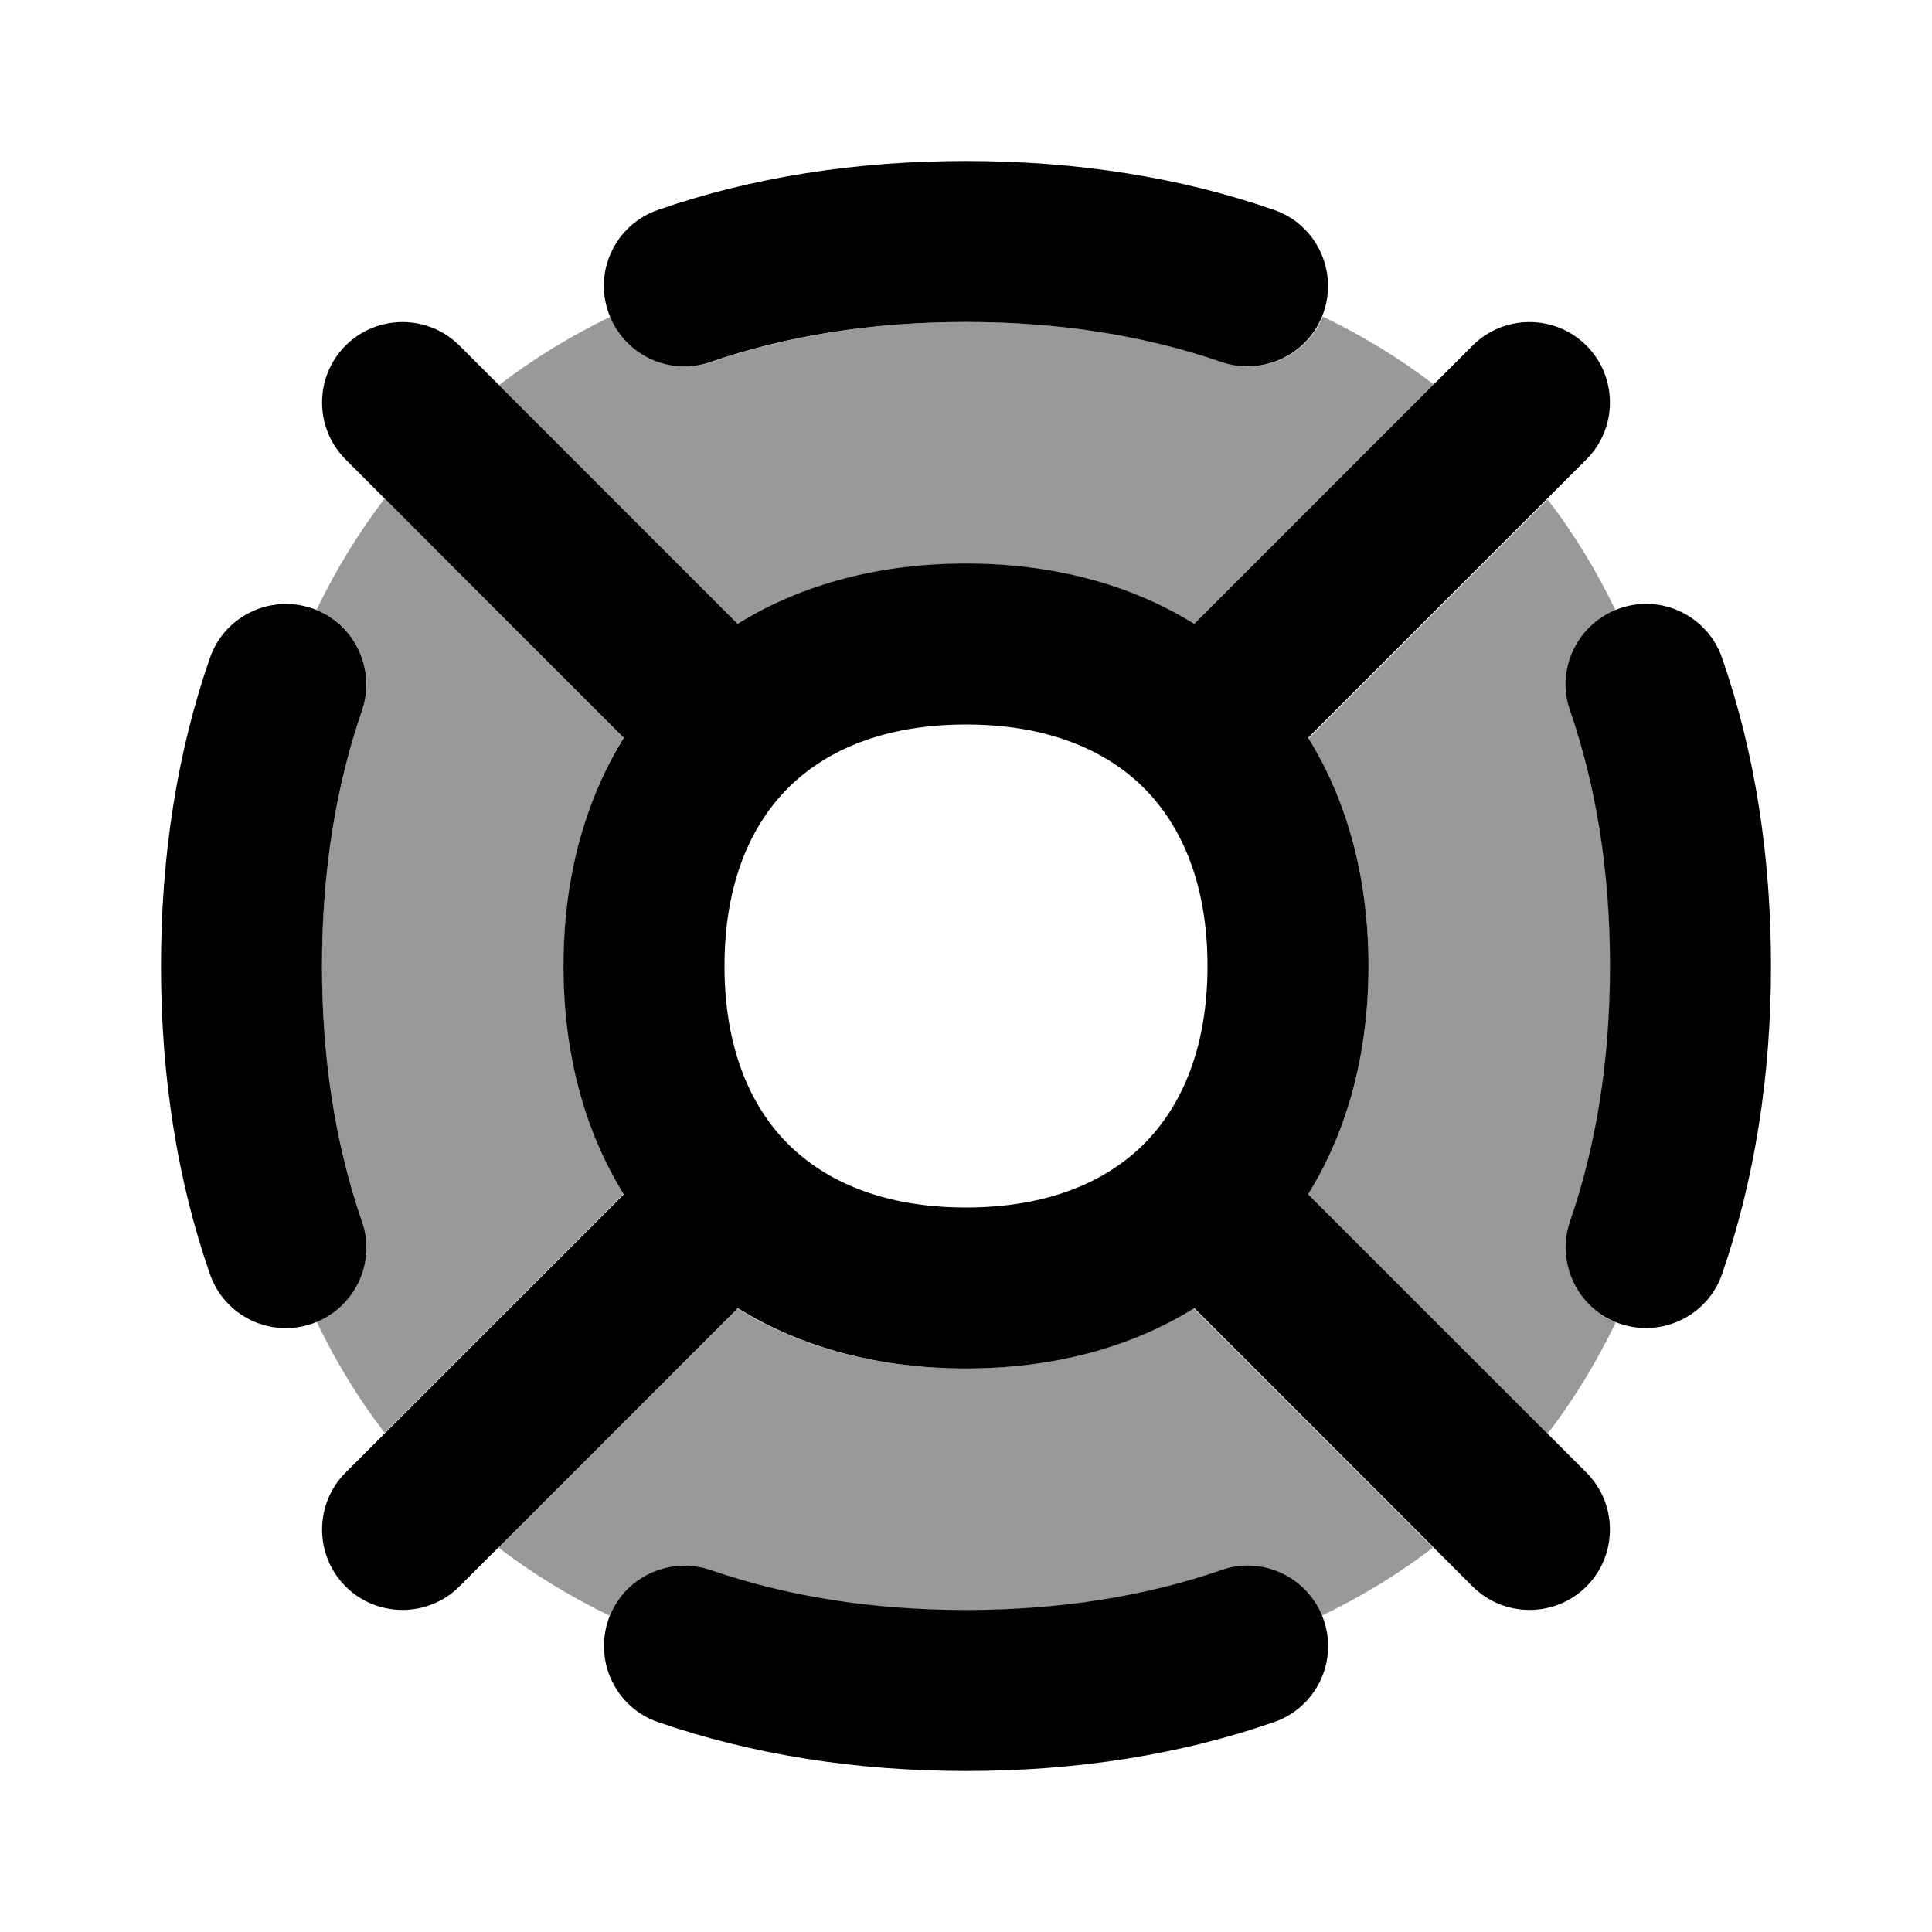
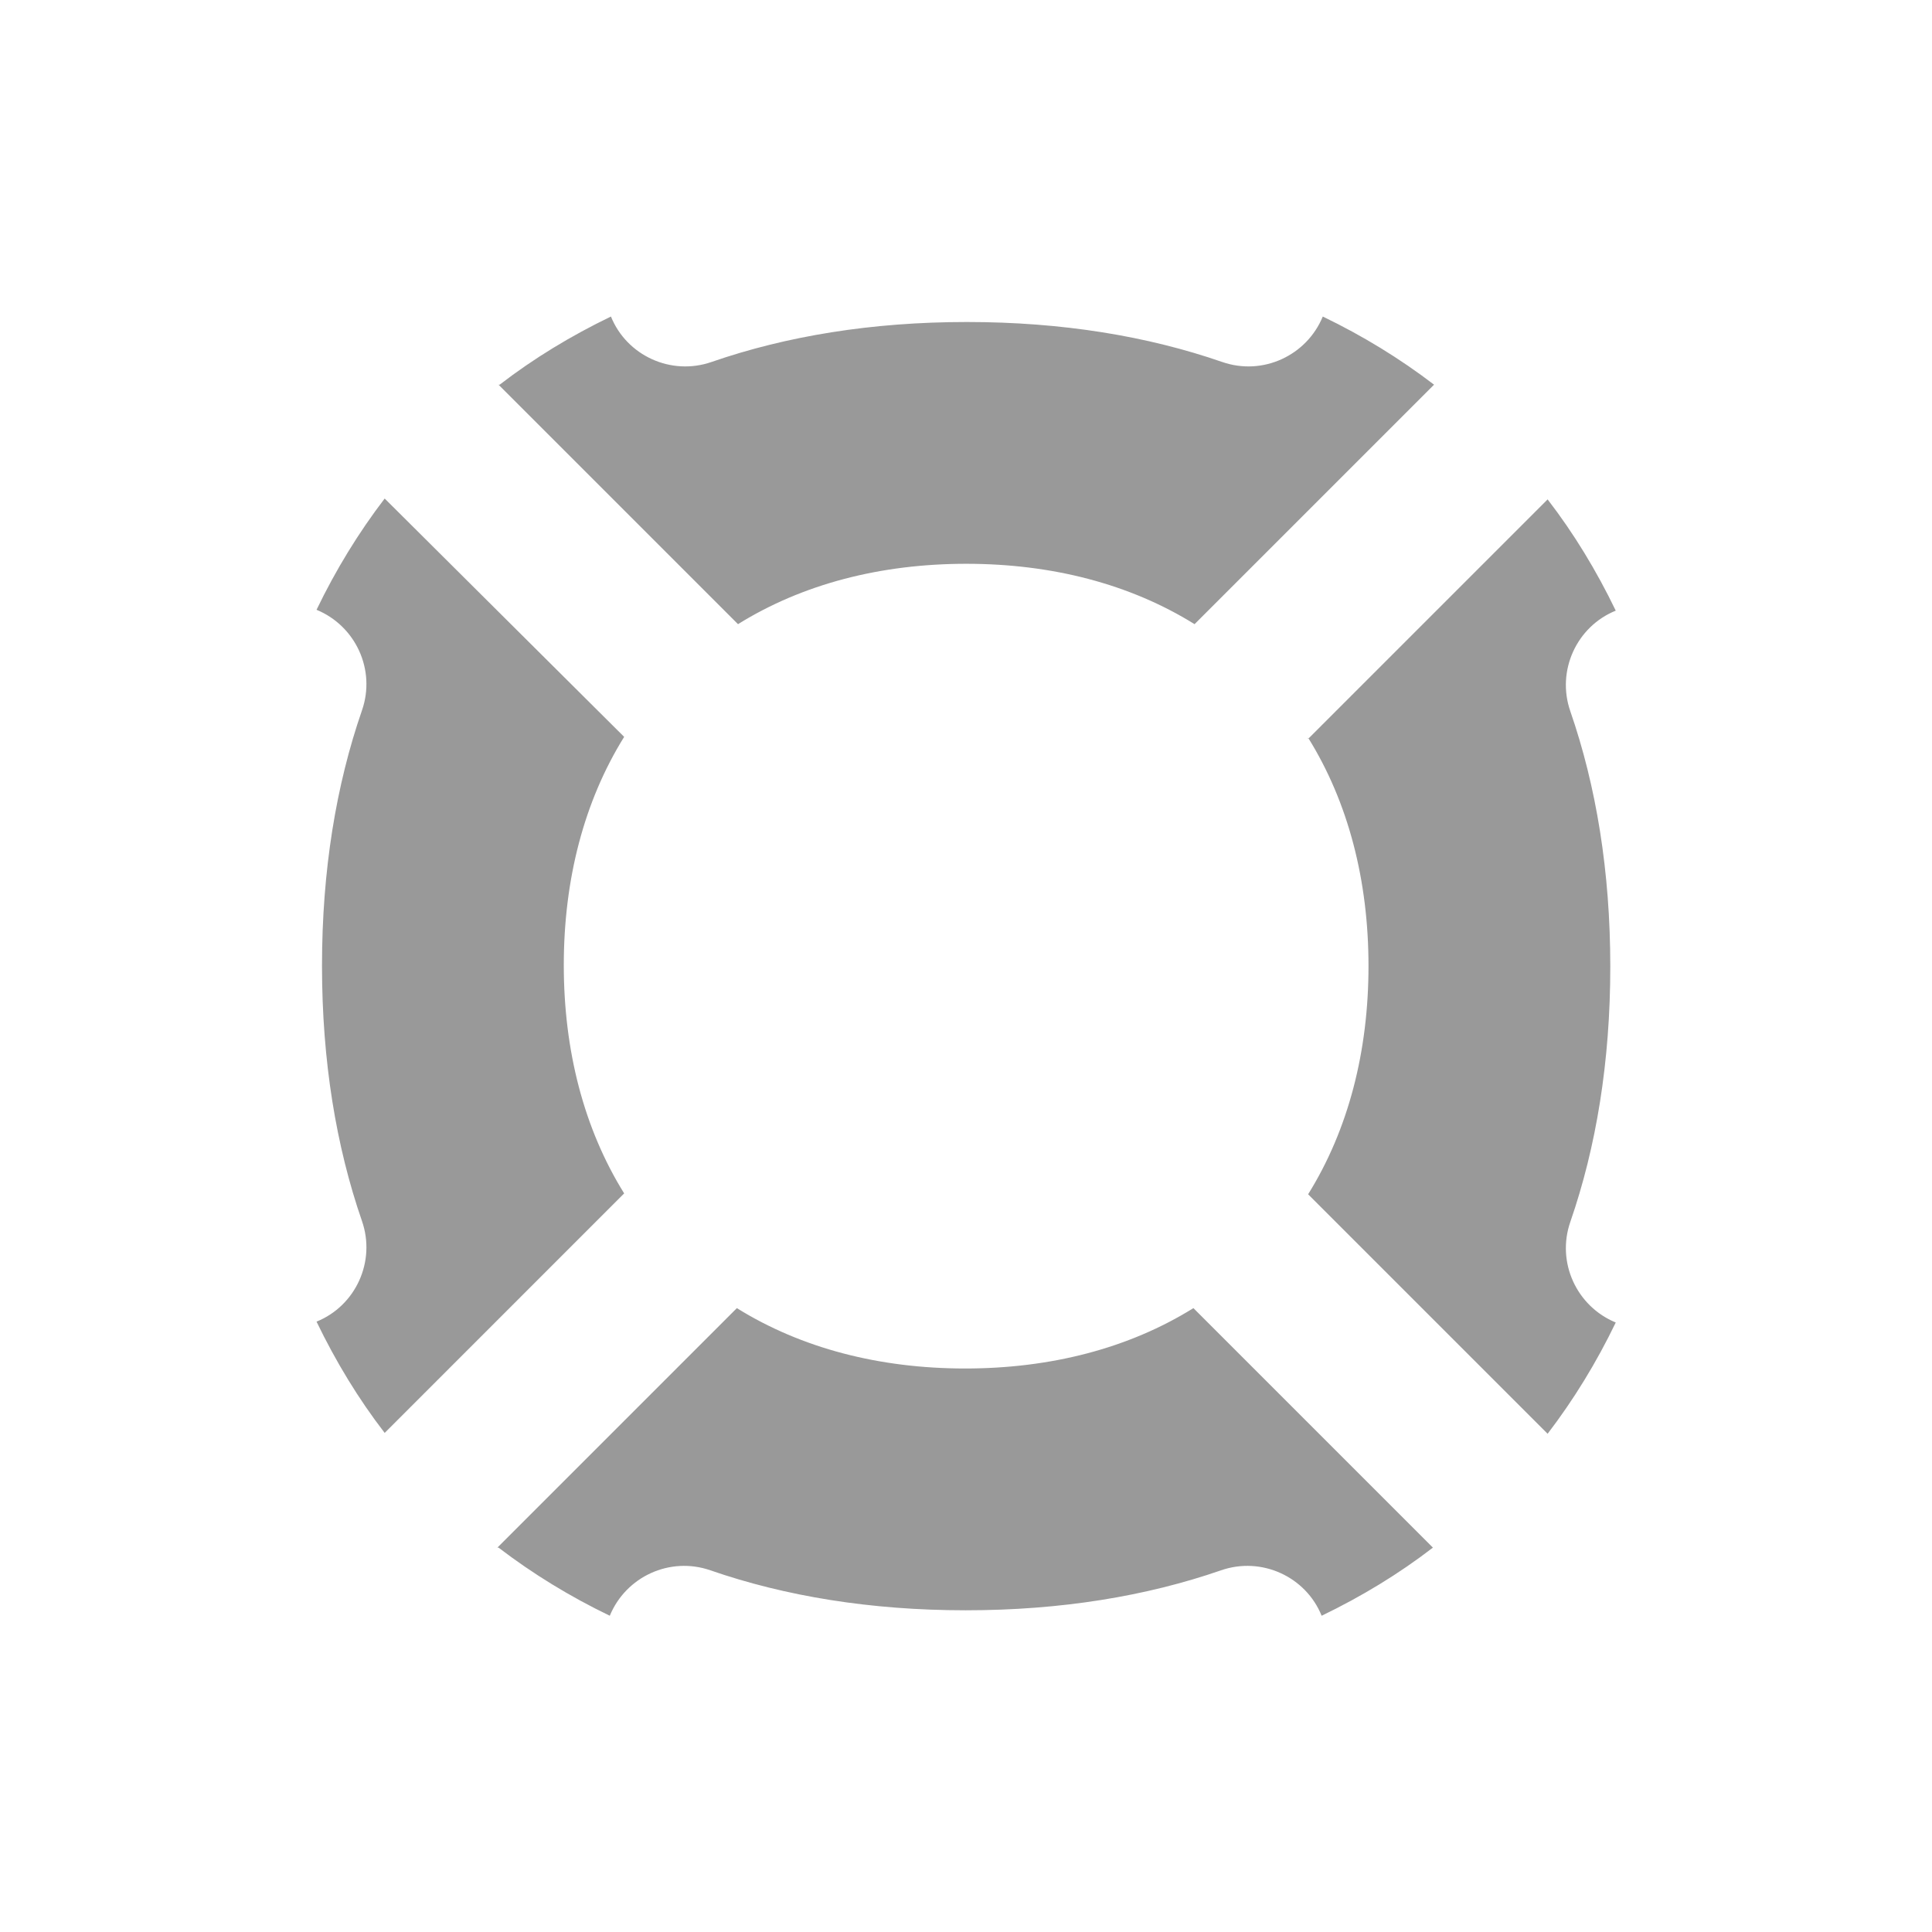
<svg xmlns="http://www.w3.org/2000/svg" viewBox="0 0 672 672">
  <path opacity=".4" fill="currentColor" d="M110.1 212.1C123.7 217.7 130.8 233 125.9 247.1C116.9 273.1 112 302.8 112 335.9C112 369 116.9 398.7 125.9 424.7C130.8 438.8 123.7 454.2 110.1 459.7C116.8 473.6 124.7 486.6 133.8 498.4C161.6 470.6 189.3 442.9 217.1 415.1C203.1 392.6 196.1 365.4 196.1 335.7C196.1 306 203.1 278.8 217.1 256.3L133.8 173.4C124.7 185.3 116.8 198.2 110.1 212.1zM173.4 133.8C201.2 161.6 228.9 189.3 256.7 217.1C279.2 203.1 306.4 196.1 336.1 196.1C365.8 196.1 393 203.1 415.5 217.1L498.8 133.8C486.9 124.7 474 116.8 460.1 110.1C454.5 123.7 439.2 130.8 425.1 125.9C399.1 116.9 369.4 112 336.3 112C303.2 112 273.5 116.9 247.5 125.9C233.4 130.8 218 123.7 212.5 110.1C198.6 116.8 185.6 124.7 173.8 133.8zM173.4 538.3C185.3 547.4 198.2 555.3 212.1 562C217.7 548.4 233 541.3 247.1 546.2C273.1 555.2 302.8 560.1 335.9 560.1C369 560.1 398.7 555.2 424.7 546.2C438.8 541.3 454.2 548.4 459.7 562C473.6 555.3 486.6 547.4 498.4 538.3C470.6 510.5 442.9 482.8 415.1 455C392.6 469 365.4 476 335.7 476C306 476 278.8 469 256.3 455L173 538.3zM455 256.6C469 279.1 476 306.3 476 336C476 365.7 469 392.9 455 415.4L538.3 498.7C547.4 486.8 555.3 473.9 562 460C548.4 454.4 541.3 439.1 546.2 425C555.2 399 560.1 369.3 560.1 336.2C560.1 303.1 555.2 273.4 546.2 247.4C541.3 233.3 548.4 217.9 562 212.4C555.3 198.5 547.4 185.5 538.3 173.7C510.5 201.5 482.8 229.2 455 257z" />
-   <path fill="currentColor" d="M247.2 125.9C273.2 116.9 302.9 112 336 112C369.1 112 398.8 116.9 424.8 125.9C439.4 130.9 455.4 123.2 460.4 108.6C465.4 94 457.7 78 443.1 73C410.6 61.7 374.6 56 336 56C297.4 56 261.4 61.7 228.9 73C214.3 78 206.5 94 211.6 108.6C216.7 123.2 232.6 131 247.2 125.9zM125.9 247.2C130.9 232.6 123.2 216.6 108.6 211.6C94 206.6 78 214.3 73 228.9C61.7 261.4 56 297.4 56 336C56 374.6 61.7 410.6 73 443.1C78 457.7 94 465.5 108.6 460.4C123.2 455.3 131 439.4 125.9 424.8C116.9 398.8 112 369.1 112 336C112 302.9 116.9 273.2 125.9 247.2zM599 228.9C594 214.3 578 206.5 563.4 211.6C548.8 216.7 541 232.6 546.1 247.2C555.1 273.2 560 302.9 560 336C560 369.1 555.1 398.8 546.1 424.8C541.1 439.4 548.8 455.4 563.4 460.4C578 465.4 594 457.7 599 443.1C610.2 410.6 616 374.6 616 336C616 297.4 610.3 261.4 599 228.9zM247.2 546.1C232.6 541.1 216.6 548.8 211.6 563.4C206.6 578 214.3 594 228.9 599C261.4 610.2 297.4 616 336 616C374.6 616 410.6 610.3 443.1 599C457.7 594 465.5 578 460.4 563.4C455.3 548.8 439.4 541 424.8 546.1C398.8 555.1 369.1 560 336 560C302.9 560 273.2 555.1 247.2 546.1zM120.2 120.2C131.1 109.3 148.9 109.3 159.8 120.2L256.6 217C279.1 203 306.3 196 336 196C365.7 196 392.9 203 415.4 217L512.2 120.2C523.1 109.3 540.9 109.3 551.8 120.2C562.7 131.1 562.7 148.9 551.8 159.8L455 256.6C469 279.1 476 306.3 476 336C476 365.7 469 392.9 455 415.4L551.8 512.2C562.7 523.1 562.7 540.9 551.8 551.8C540.9 562.7 523.1 562.7 512.2 551.8L415.4 455C392.9 469 365.7 476 336 476C306.3 476 279.1 469 256.6 455L159.8 551.8C148.9 562.7 131.1 562.7 120.2 551.8C109.3 540.9 109.3 523.1 120.2 512.2L217 415.4C203 392.9 196 365.7 196 336C196 306.3 203 279.1 217 256.6L120.2 159.8C109.3 148.9 109.3 131.1 120.2 120.2zM274.1 274.1C260.8 287.4 252 307.8 252 336C252 364.2 260.8 384.6 274.1 397.9C287.4 411.2 307.8 420 336 420C364.2 420 384.6 411.2 397.9 397.9C411.2 384.6 420 364.2 420 336C420 307.8 411.2 287.4 397.9 274.1C384.6 260.8 364.2 252 336 252C307.8 252 287.4 260.8 274.1 274.1z" />
</svg>